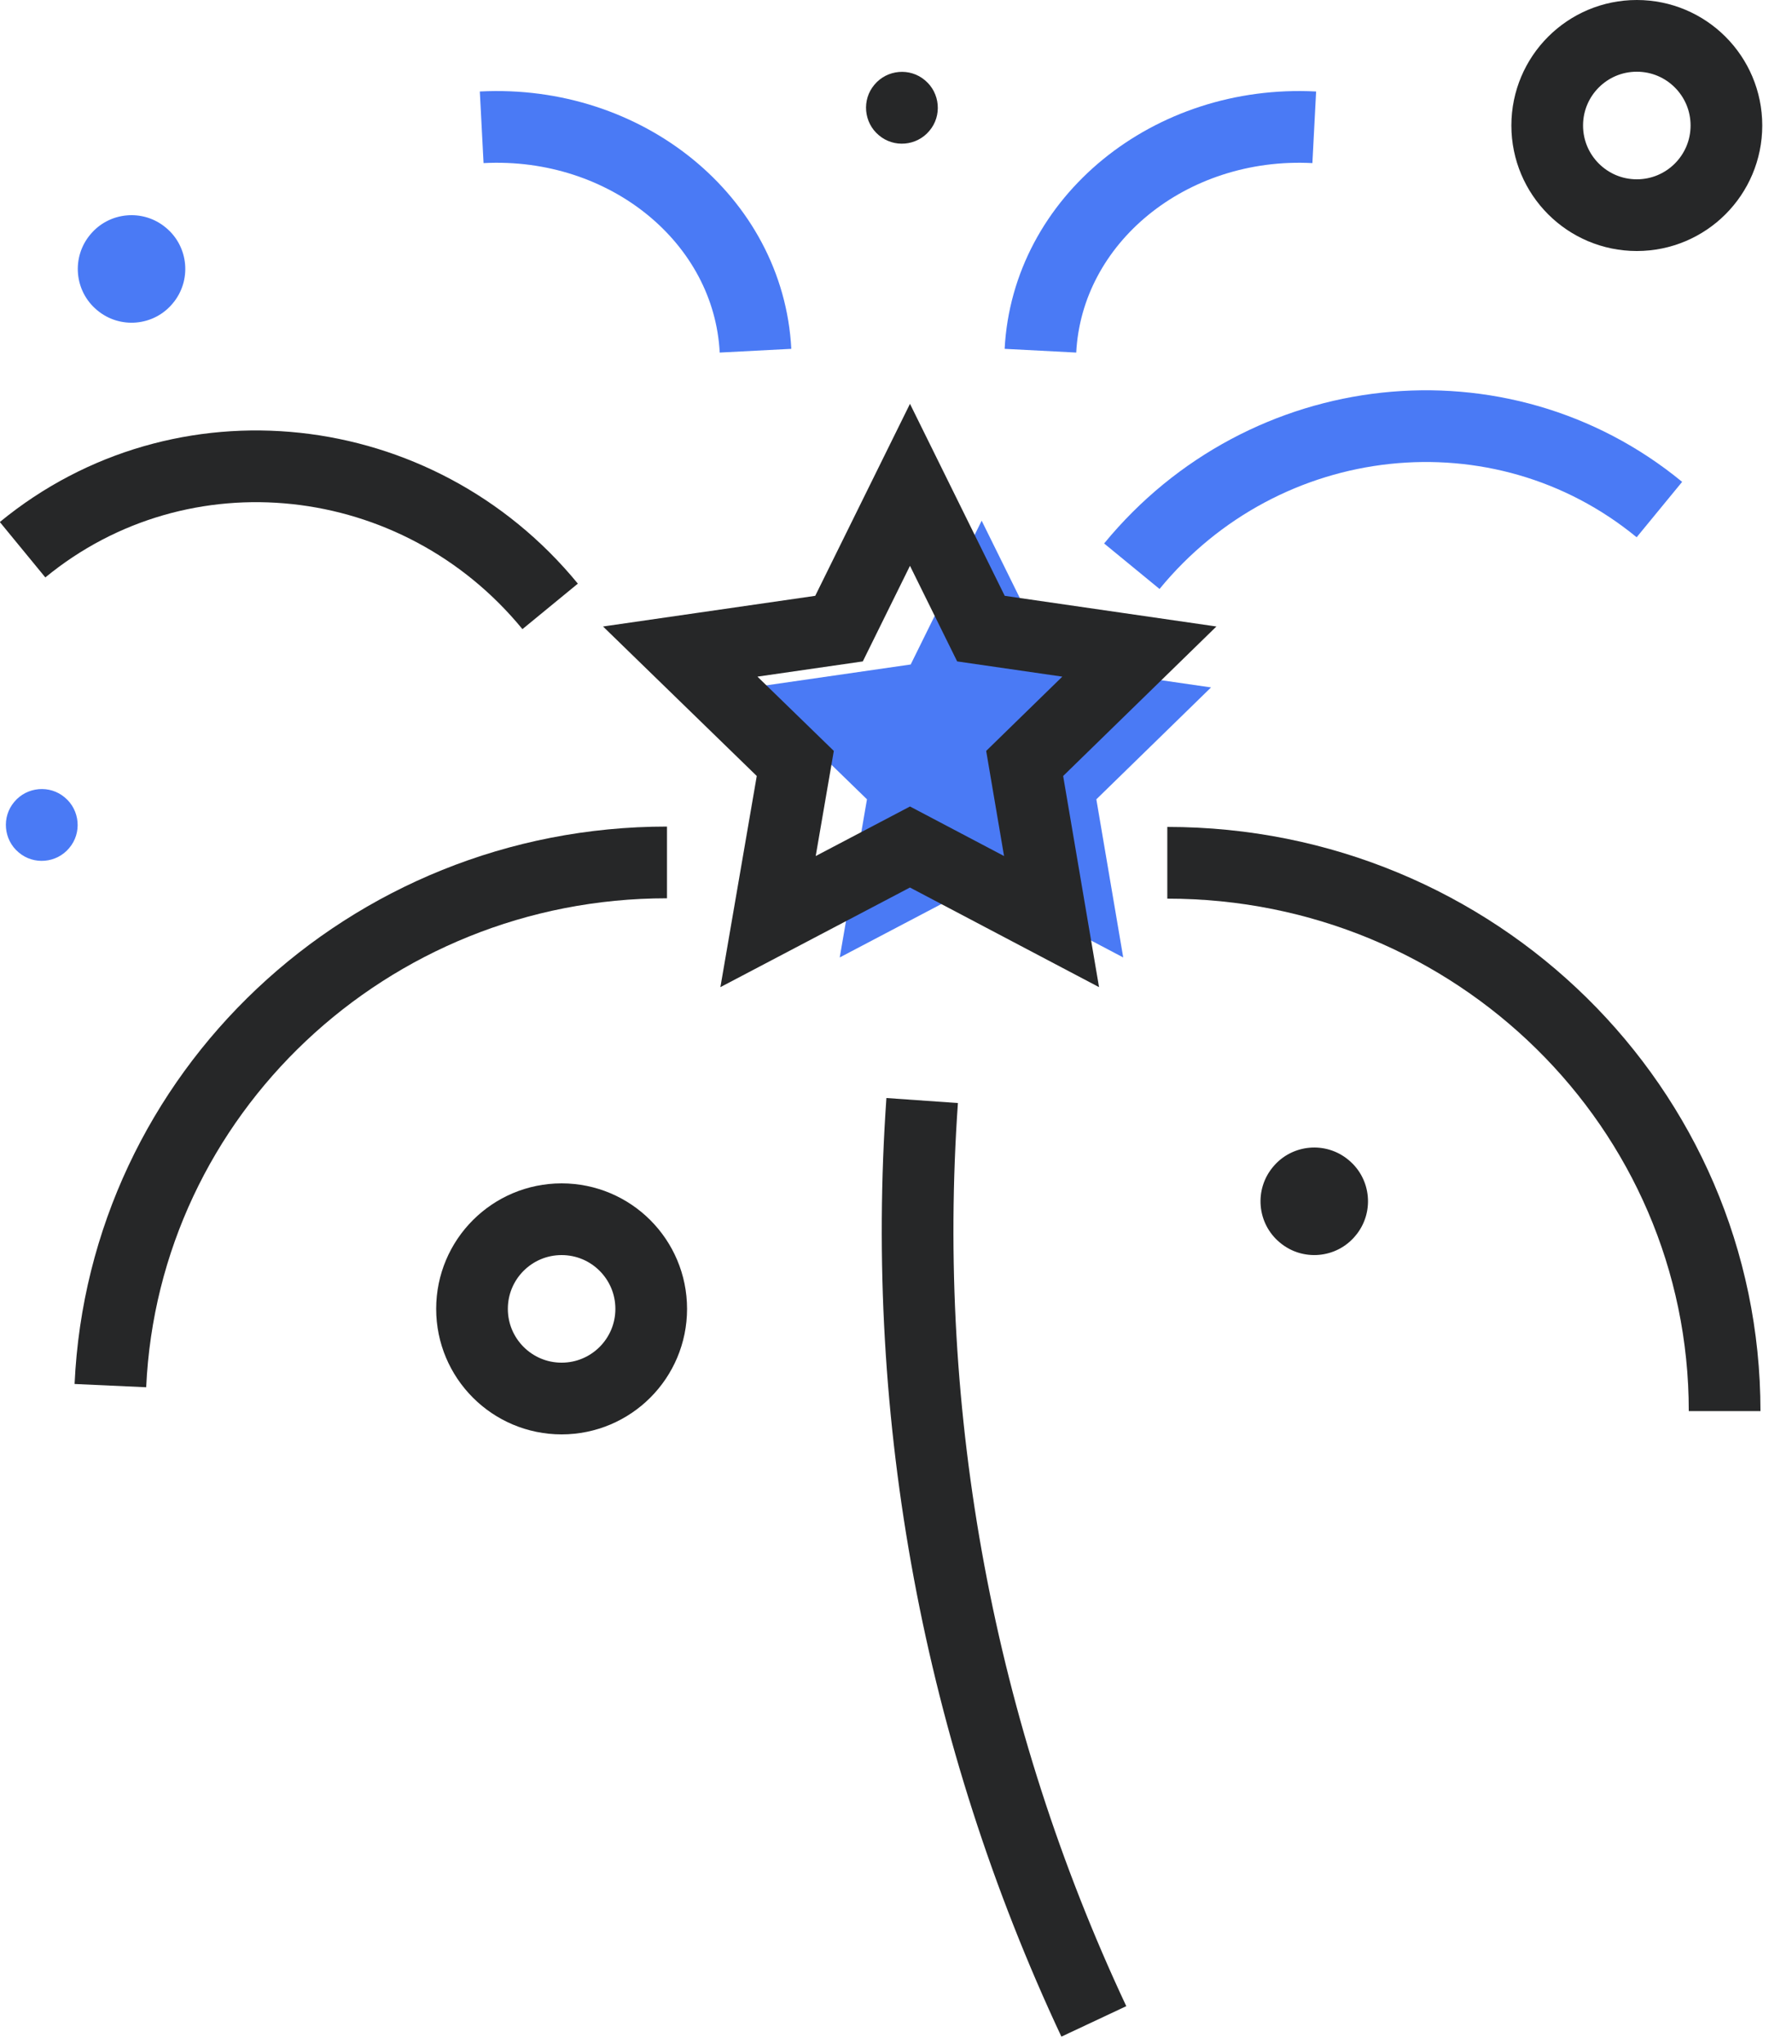
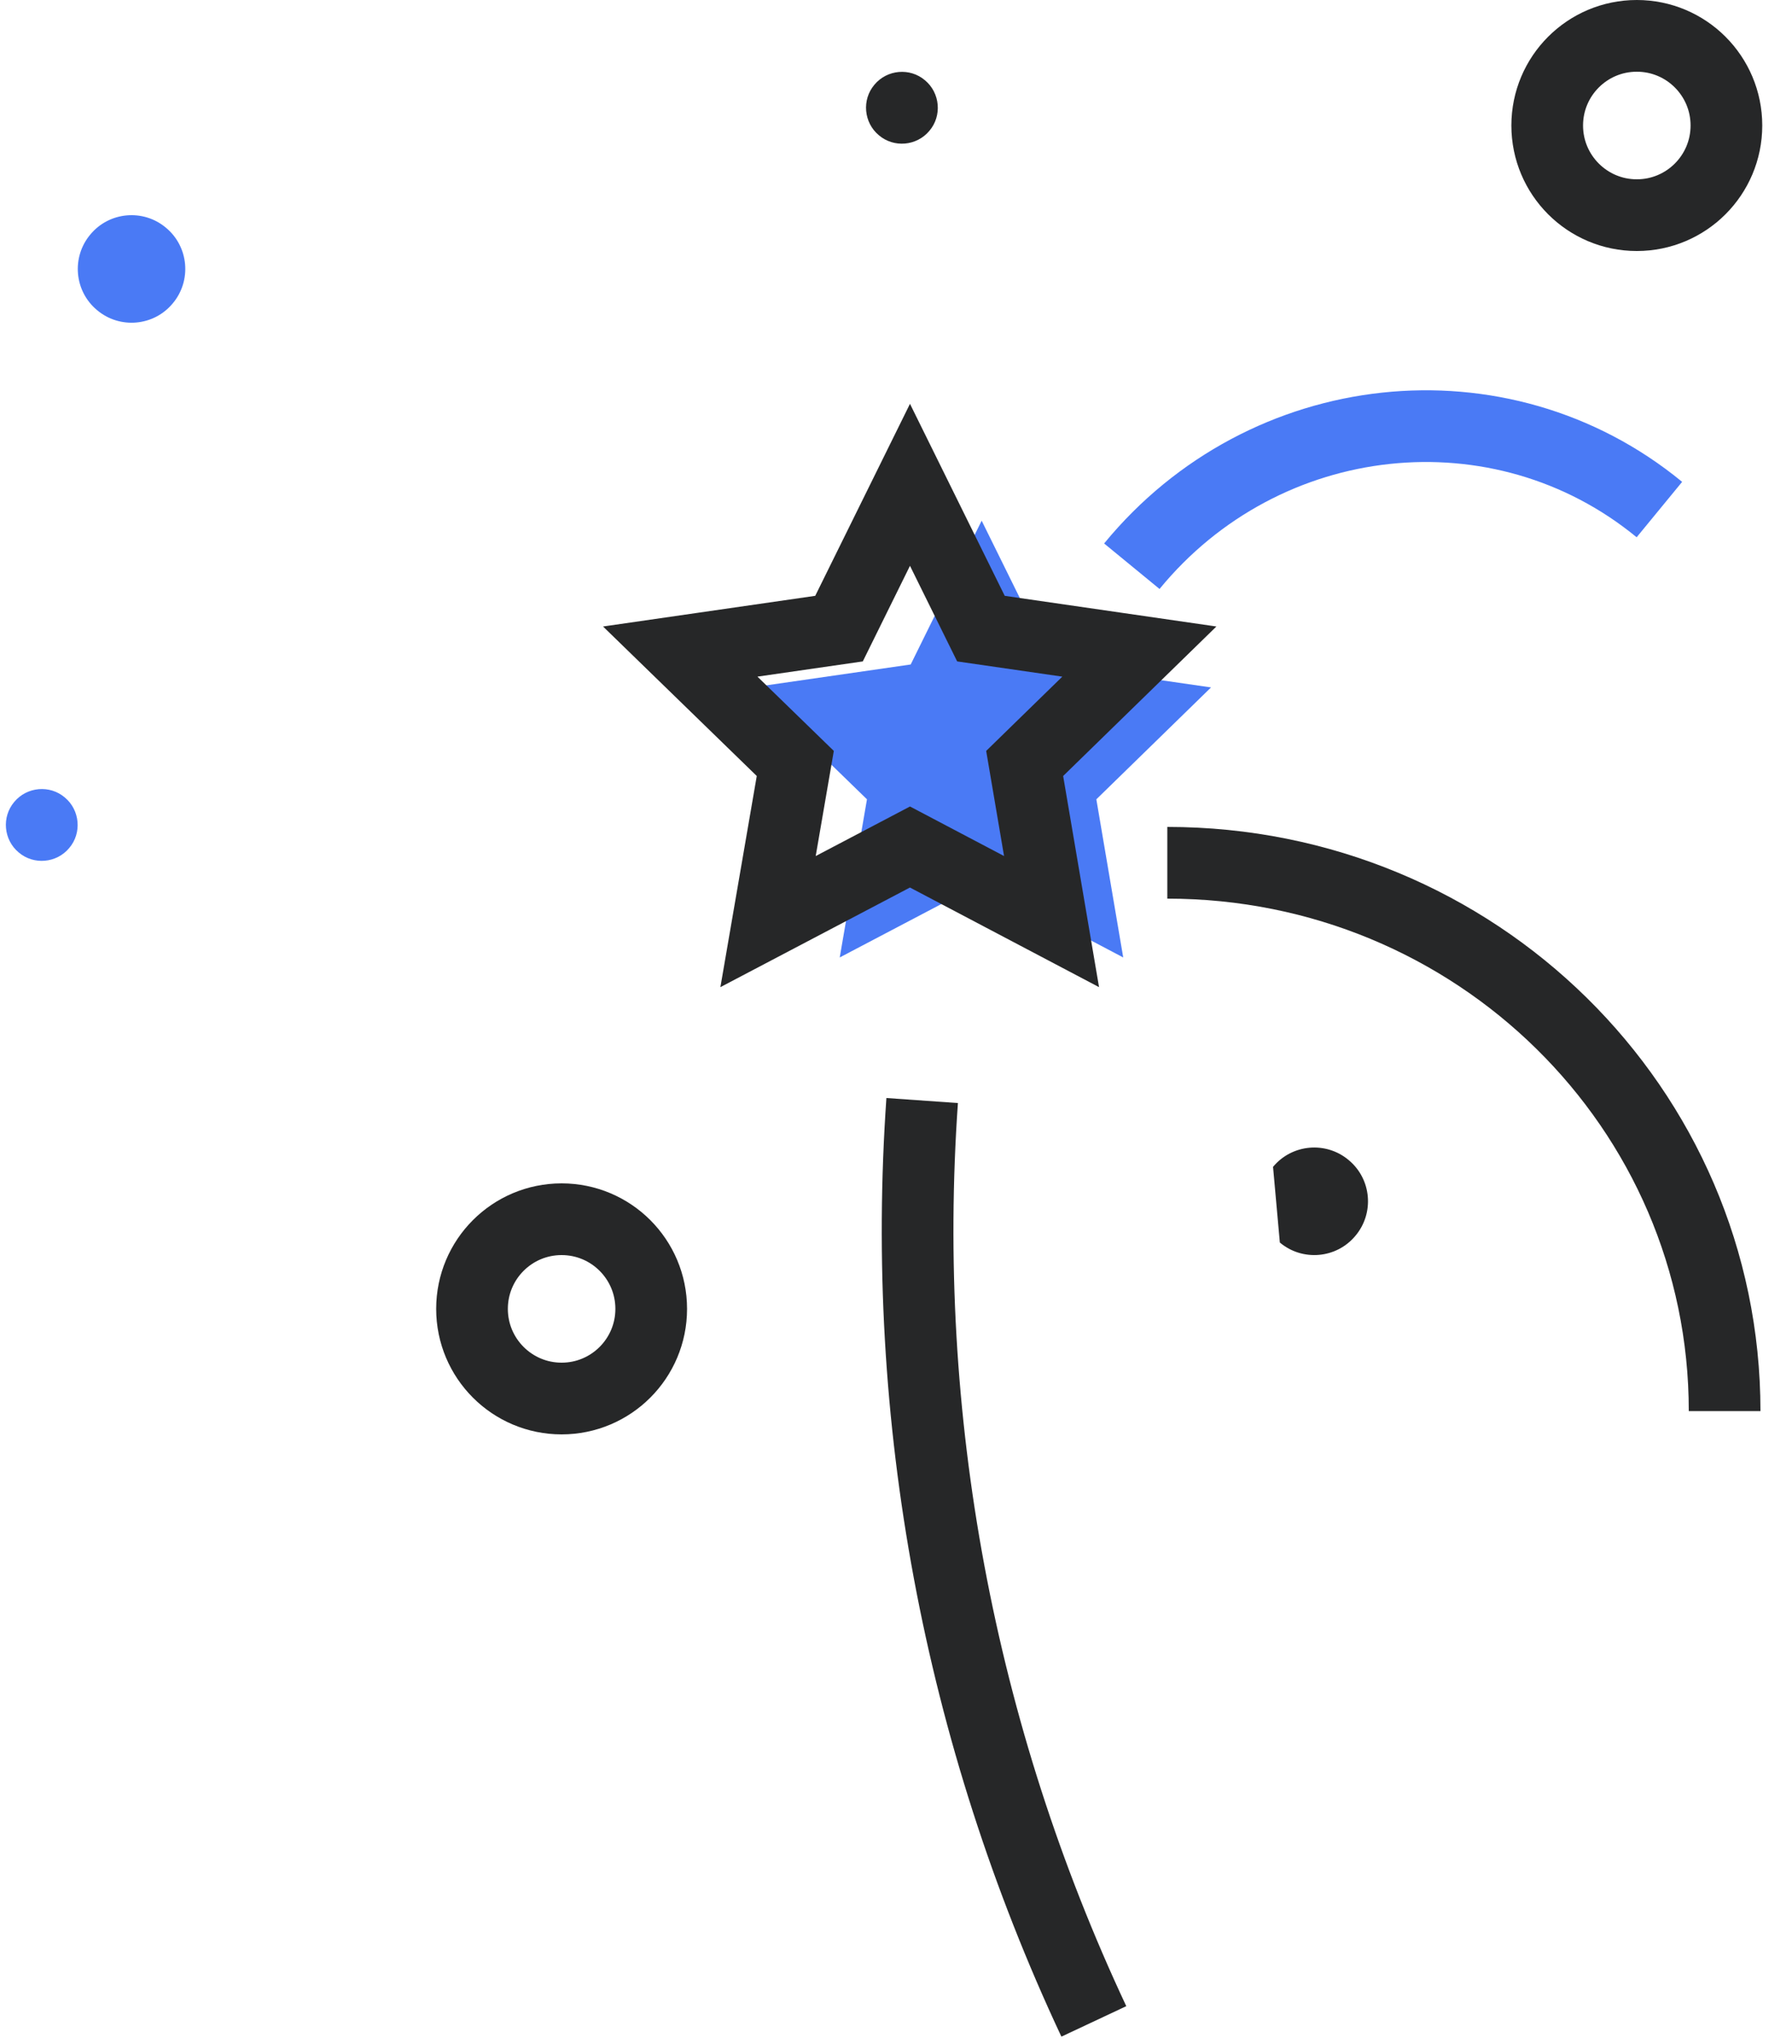
<svg xmlns="http://www.w3.org/2000/svg" width="50" height="57" viewBox="0 0 50 57" fill="none">
  <g clip-path="url(#clip0_63_615)">
    <path d="M27.39 14.52L25.41 18.53L20.98 19.17L24.19 22.29L23.43 26.7L27.39 24.62L31.34 26.7L30.59 22.29L33.79 19.17L29.37 18.53L27.39 14.52Z" fill="#4A7AF5" />
    <path d="M30.52 56.37C26.76 48.36 25.11 39.52 25.73 30.69" stroke="#262728" stroke-width="2" stroke-miterlimit="10" />
    <path d="M25.39 13.52L23.41 17.53L18.98 18.17L22.19 21.29L21.43 25.7L25.39 23.62L29.34 25.7L28.59 21.29L31.79 18.17L27.37 17.53L25.39 13.52Z" stroke="#262728" stroke-width="2" stroke-miterlimit="10" />
    <path d="M48.12 39.35C48.12 30.9 41.17 24.06 32.57 24.06" stroke="#262728" stroke-width="2" stroke-miterlimit="10" />
-     <path d="M3.08 38.64C3.45 30.52 10.26 24.05 18.61 24.05" stroke="#262728" stroke-width="2" stroke-linejoin="round" />
    <path d="M46.3 14.21C41.87 10.57 35.28 11.28 31.58 15.79" stroke="#4A7AF5" stroke-width="2" stroke-linejoin="round" />
-     <path d="M0.63 15.33C5.06 11.69 11.65 12.4 15.35 16.91" stroke="#262728" stroke-width="2" stroke-miterlimit="10" />
-     <path d="M13.44 3.55C17.47 3.34 20.89 6.13 21.08 9.78" stroke="#4A7AF5" stroke-width="2" stroke-linejoin="round" />
-     <path d="M36.67 3.55C32.64 3.34 29.22 6.13 29.03 9.78" stroke="#4A7AF5" stroke-width="2" stroke-miterlimit="10" />
    <path d="M45.67 6C47.051 6 48.17 4.881 48.17 3.5C48.17 2.119 47.051 1 45.67 1C44.289 1 43.17 2.119 43.17 3.5C43.17 4.881 44.289 6 45.67 6Z" stroke="#262728" stroke-width="2" stroke-miterlimit="10" />
    <path d="M15.67 39C17.051 39 18.17 37.881 18.17 36.5C18.17 35.119 17.051 34 15.67 34C14.289 34 13.17 35.119 13.17 36.5C13.17 37.881 14.289 39 15.67 39Z" stroke="#262728" stroke-width="2" stroke-miterlimit="10" />
-     <path d="M35.52 32.54C36.05 31.9 37 31.82 37.63 32.35C38.27 32.88 38.35 33.83 37.82 34.46C37.29 35.1 36.34 35.18 35.71 34.65C35.07 34.12 34.99 33.17 35.52 32.54Z" fill="#262728" />
+     <path d="M35.52 32.54C36.05 31.9 37 31.82 37.63 32.35C38.27 32.88 38.35 33.83 37.82 34.46C37.29 35.1 36.34 35.18 35.71 34.65Z" fill="#262728" />
    <path d="M2.52 6.54C3.05 5.9 4 5.82 4.63 6.35C5.27 6.88 5.35 7.83 4.82 8.46C4.29 9.1 3.34 9.18 2.71 8.65C2.07 8.12 1.99 7.17 2.52 6.54Z" fill="#4A7AF5" />
    <path d="M0.4 22.36C0.75 21.94 1.39 21.88 1.81 22.24C2.23 22.59 2.29 23.23 1.93 23.65C1.58 24.07 0.94 24.13 0.52 23.77C0.1 23.42 0.04 22.78 0.4 22.36Z" fill="#4A7AF5" />
    <path d="M24.4 2.36C24.75 1.94 25.39 1.88 25.81 2.24C26.23 2.59 26.29 3.23 25.93 3.65C25.58 4.07 24.94 4.13 24.52 3.77C24.1 3.42 24.04 2.78 24.4 2.36Z" fill="#262728" />
  </g>
  <defs>
    <clipPath id="clip0_63_615">
      <rect width="49.17" height="56.79" fill="white" />
    </clipPath>
  </defs>
</svg>